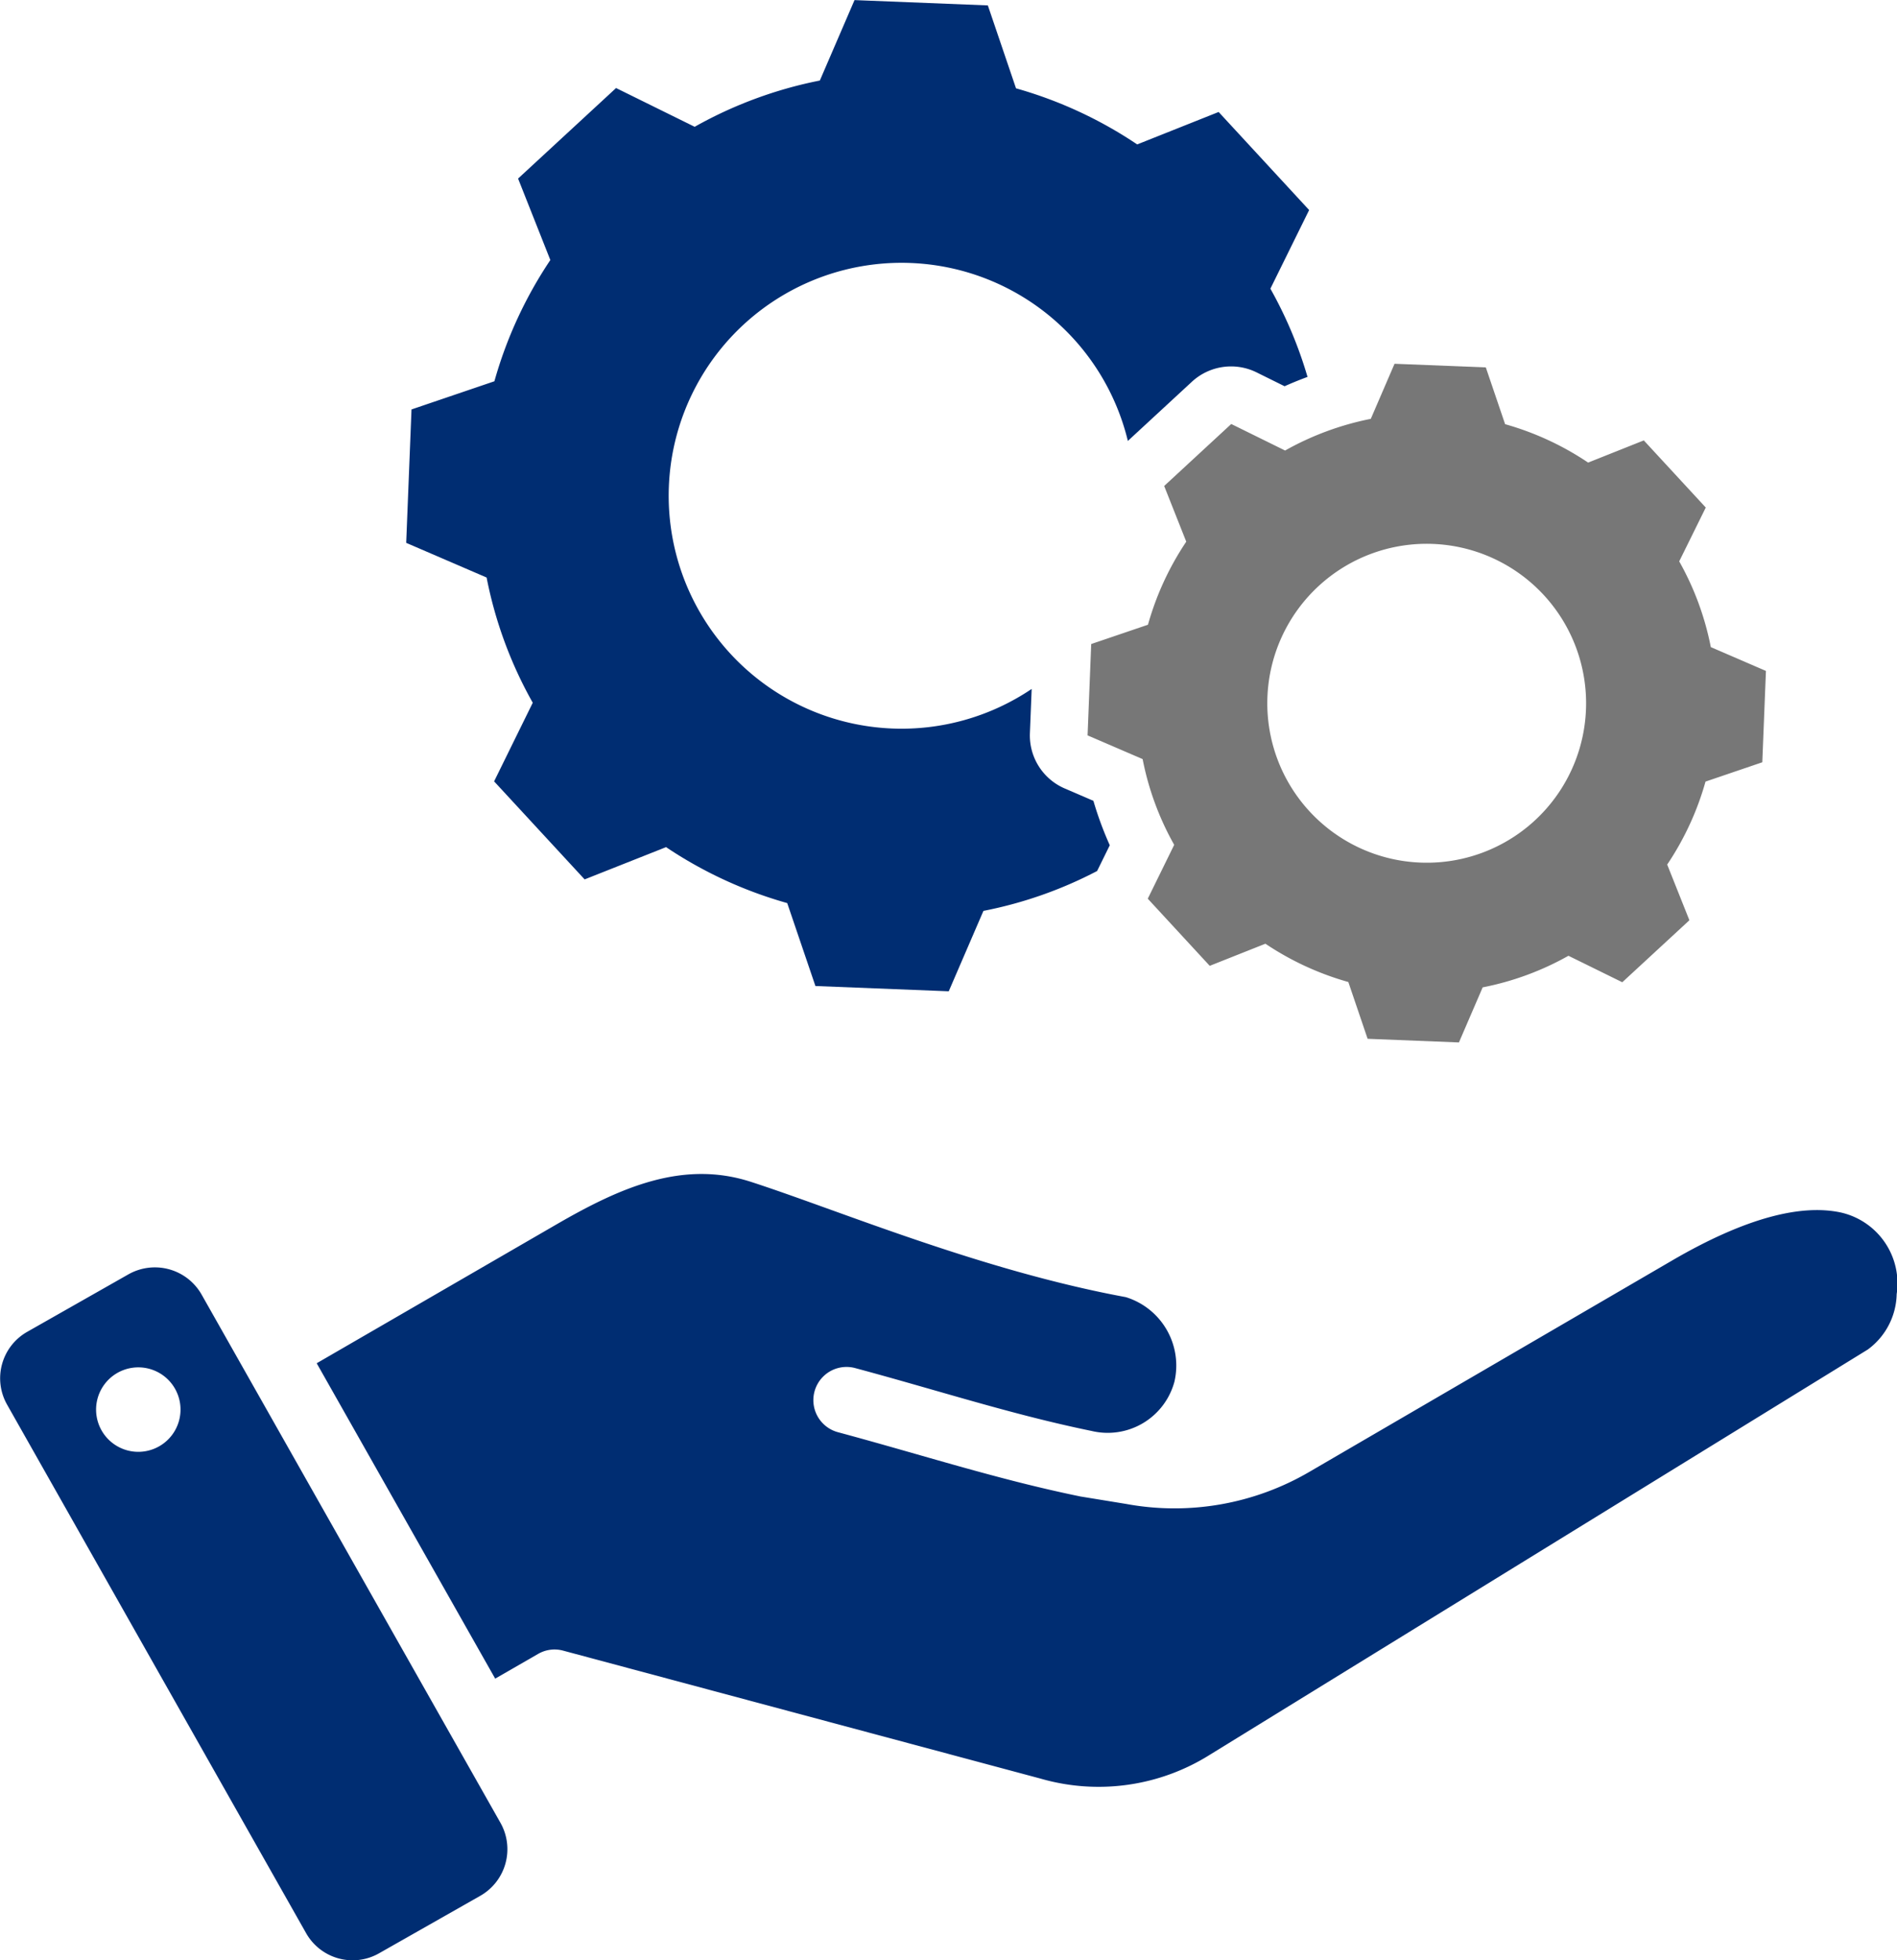
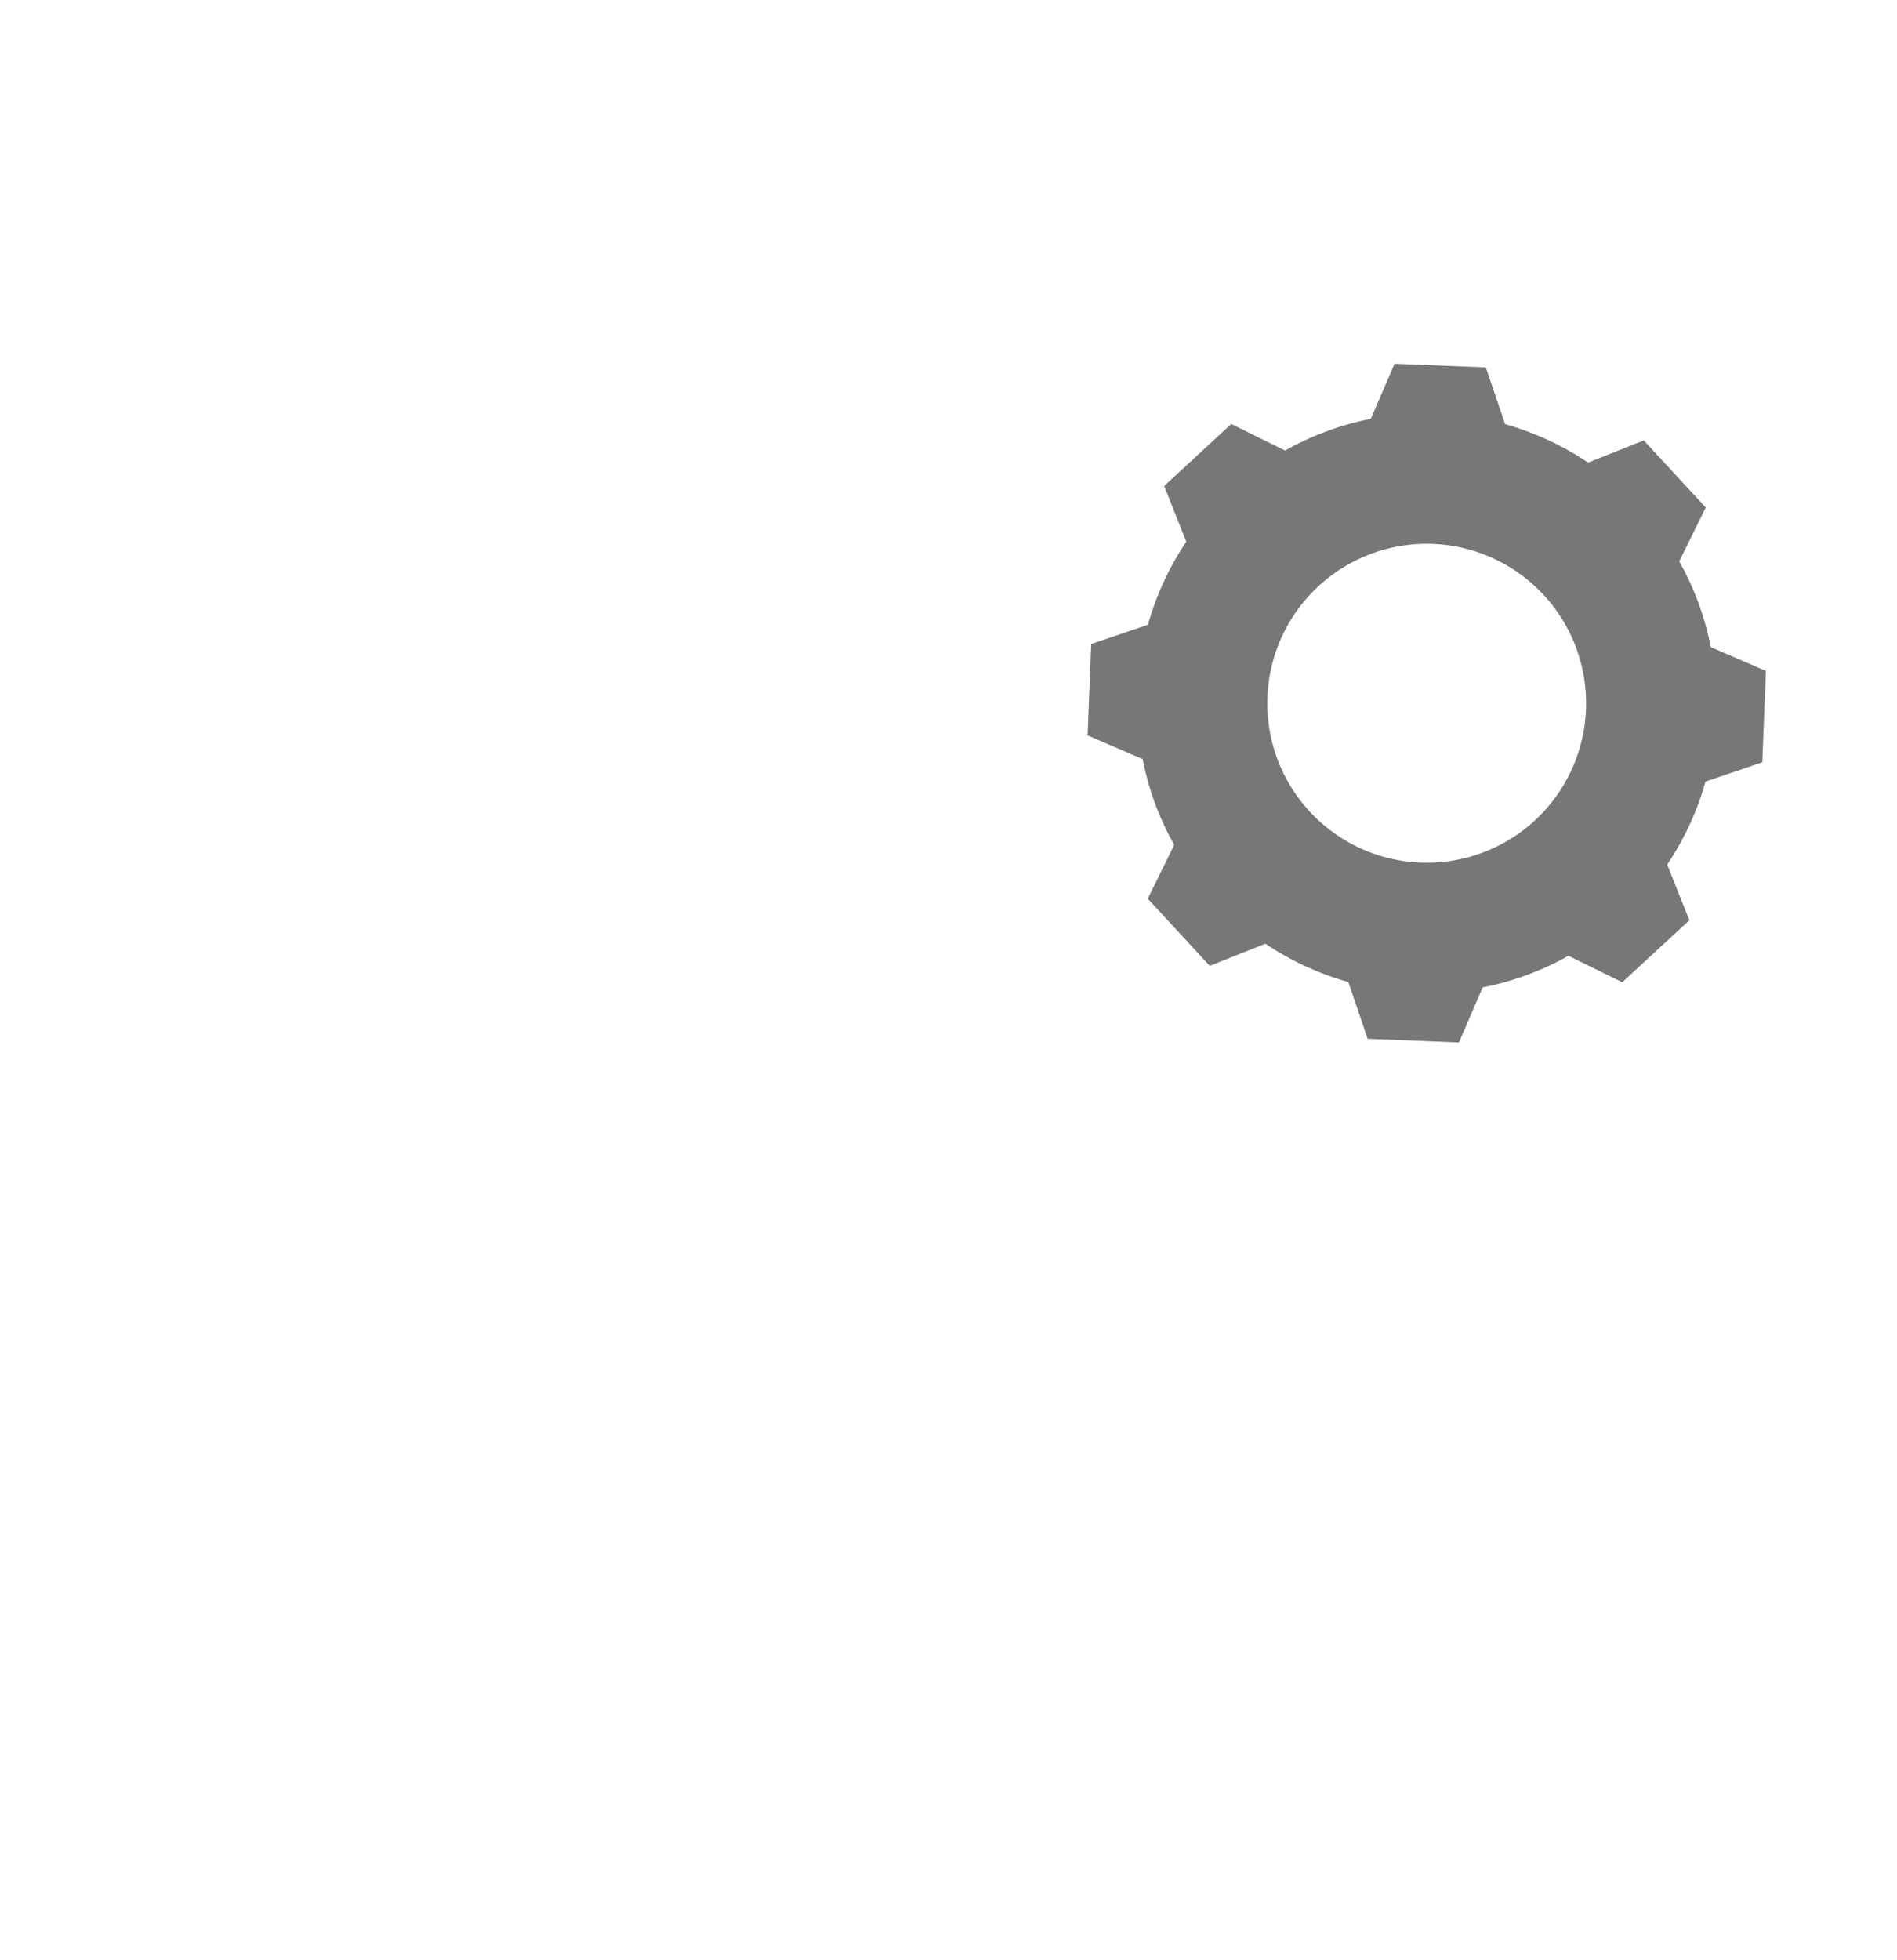
<svg xmlns="http://www.w3.org/2000/svg" width="57.923" height="59.832" viewBox="0 0 57.923 59.832">
  <g id="Group_76" data-name="Group 76" transform="translate(-1833.128 -2860.715)">
-     <path id="Path_112" data-name="Path 112" d="M1864.629,2881.744l-.054,1.35a1.76,1.76,0,0,0,1.062,1.686l.877.378a10.541,10.541,0,0,0,.5,1.356s-.285.58-.387.786a12.761,12.761,0,0,1-3.471,1.217l-1.059,2.454-4.071-.161-.861-2.531a12.948,12.948,0,0,1-3.7-1.708l-2.486.985-2.764-2.992,1.18-2.4a12.758,12.758,0,0,1-1.409-3.822l-2.455-1.058.162-4.072,2.531-.86a12.9,12.9,0,0,1,1.708-3.7l-.985-2.487,2.992-2.763,2.4,1.183a12.9,12.9,0,0,1,3.822-1.412l1.059-2.455,4.071.162.86,2.531a12.91,12.91,0,0,1,3.7,1.712l2.487-.99,2.763,2.993-1.183,2.4a12.884,12.884,0,0,1,1.134,2.693c-.236.087-.469.181-.7.285l-.857-.424a1.762,1.762,0,0,0-1.973.286l-1.956,1.807a7.11,7.11,0,1,0-2.942,7.573Z" fill="#002d72" fill-rule="evenodd" />
    <path id="Path_113" data-name="Path 113" d="M1881.554,2882.371a4.867,4.867,0,1,0-5.055,4.672A4.864,4.864,0,0,0,1881.554,2882.371Zm3.65,2.2a8.8,8.8,0,0,1-1.17,2.532l.678,1.7-2.049,1.892-1.644-.808a8.758,8.758,0,0,1-2.619.964l-.725,1.681-2.788-.111-.589-1.733a8.845,8.845,0,0,1-2.532-1.169l-1.7.675-1.892-2.049.807-1.644a8.725,8.725,0,0,1-.964-2.617l-1.681-.724.111-2.788,1.733-.589a8.83,8.83,0,0,1,1.169-2.535l-.674-1.7,2.048-1.892,1.644.81a8.845,8.845,0,0,1,2.617-.967l.725-1.681,2.787.111.589,1.733a8.833,8.833,0,0,1,2.535,1.172l1.7-.677,1.892,2.049-.811,1.643a8.763,8.763,0,0,1,.965,2.617l1.683.727-.111,2.788Z" fill="#777" fill-rule="evenodd" />
-     <path id="Path_114" data-name="Path 114" d="M1837.158,2902.464a1.289,1.289,0,1,0,1.468,1.086A1.288,1.288,0,0,0,1837.158,2902.464Zm2.123-2.241,9.131,16.133a1.637,1.637,0,0,1-.618,2.222l-3.1,1.76a1.632,1.632,0,0,1-2.218-.617l-9.131-16.133a1.63,1.63,0,0,1,.612-2.222l3.1-1.76A1.641,1.641,0,0,1,1839.281,2900.223Zm8.967,11.727-5.45-9.626,7.346-4.252c1.906-1.1,3.823-1.963,5.915-1.284h0c2.667.863,7.008,2.7,11.444,3.518a2.185,2.185,0,0,1,1.484,2.585h0a2.111,2.111,0,0,1-2.525,1.5c-2.439-.5-4.705-1.244-7.224-1.92a1.013,1.013,0,1,0-.523,1.958c2.567.691,4.885,1.445,7.383,1.957a.249.249,0,0,0,.042.008l1.373.224h0a8.161,8.161,0,0,0,5.609-.987l11.069-6.447c2.276-1.324,3.945-1.713,5.133-1.464a2.217,2.217,0,0,1,1.717,2.495,2.151,2.151,0,0,1-.882,1.69l-20.09,12.369h0a6.385,6.385,0,0,1-5.17.727l-14.575-3.905a1,1,0,0,0-.766.1Z" fill="#002d72" fill-rule="evenodd" />
  </g>
</svg>